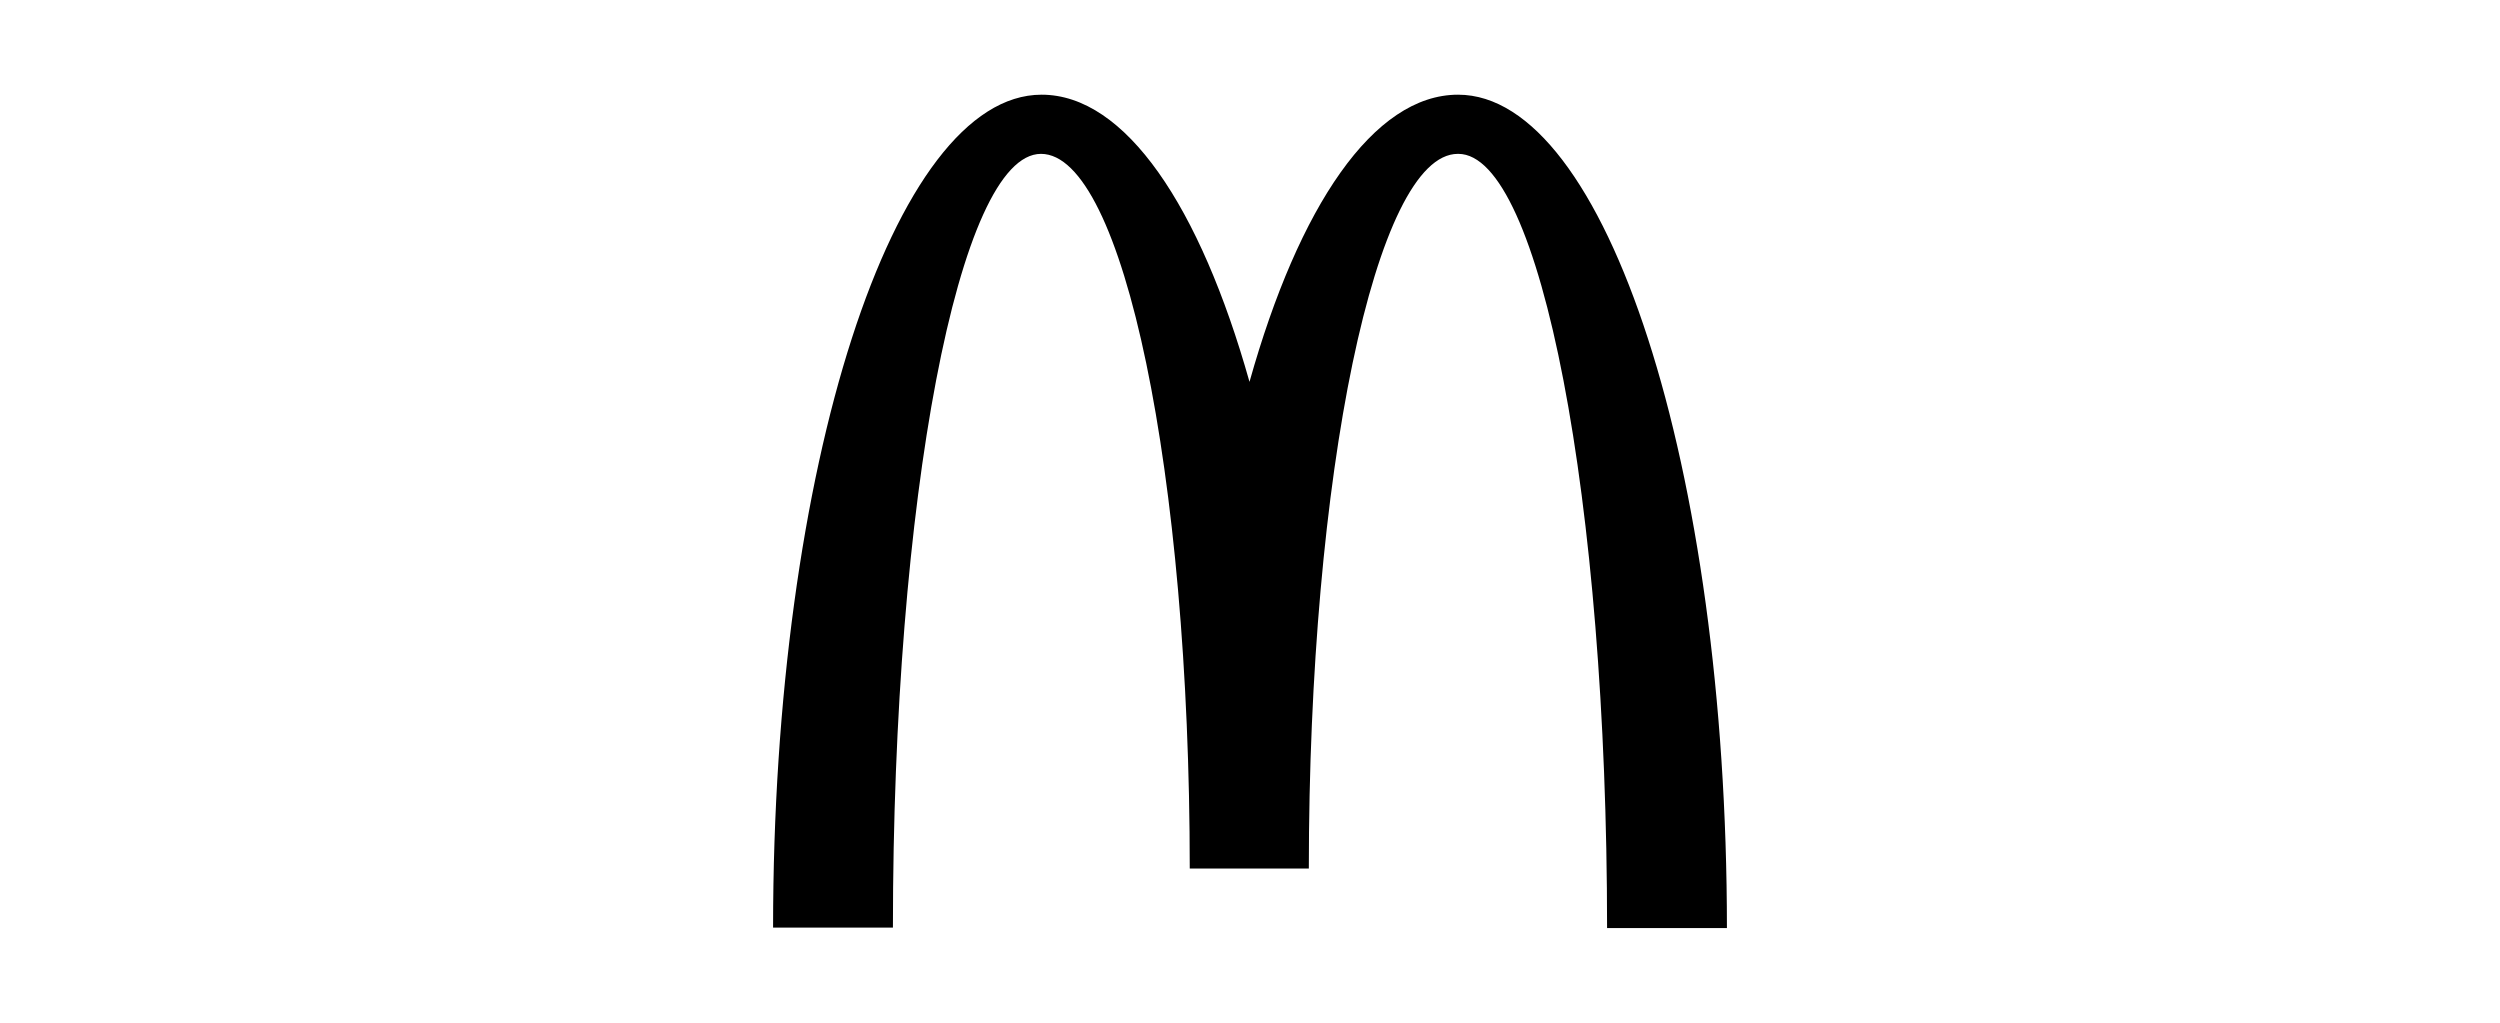
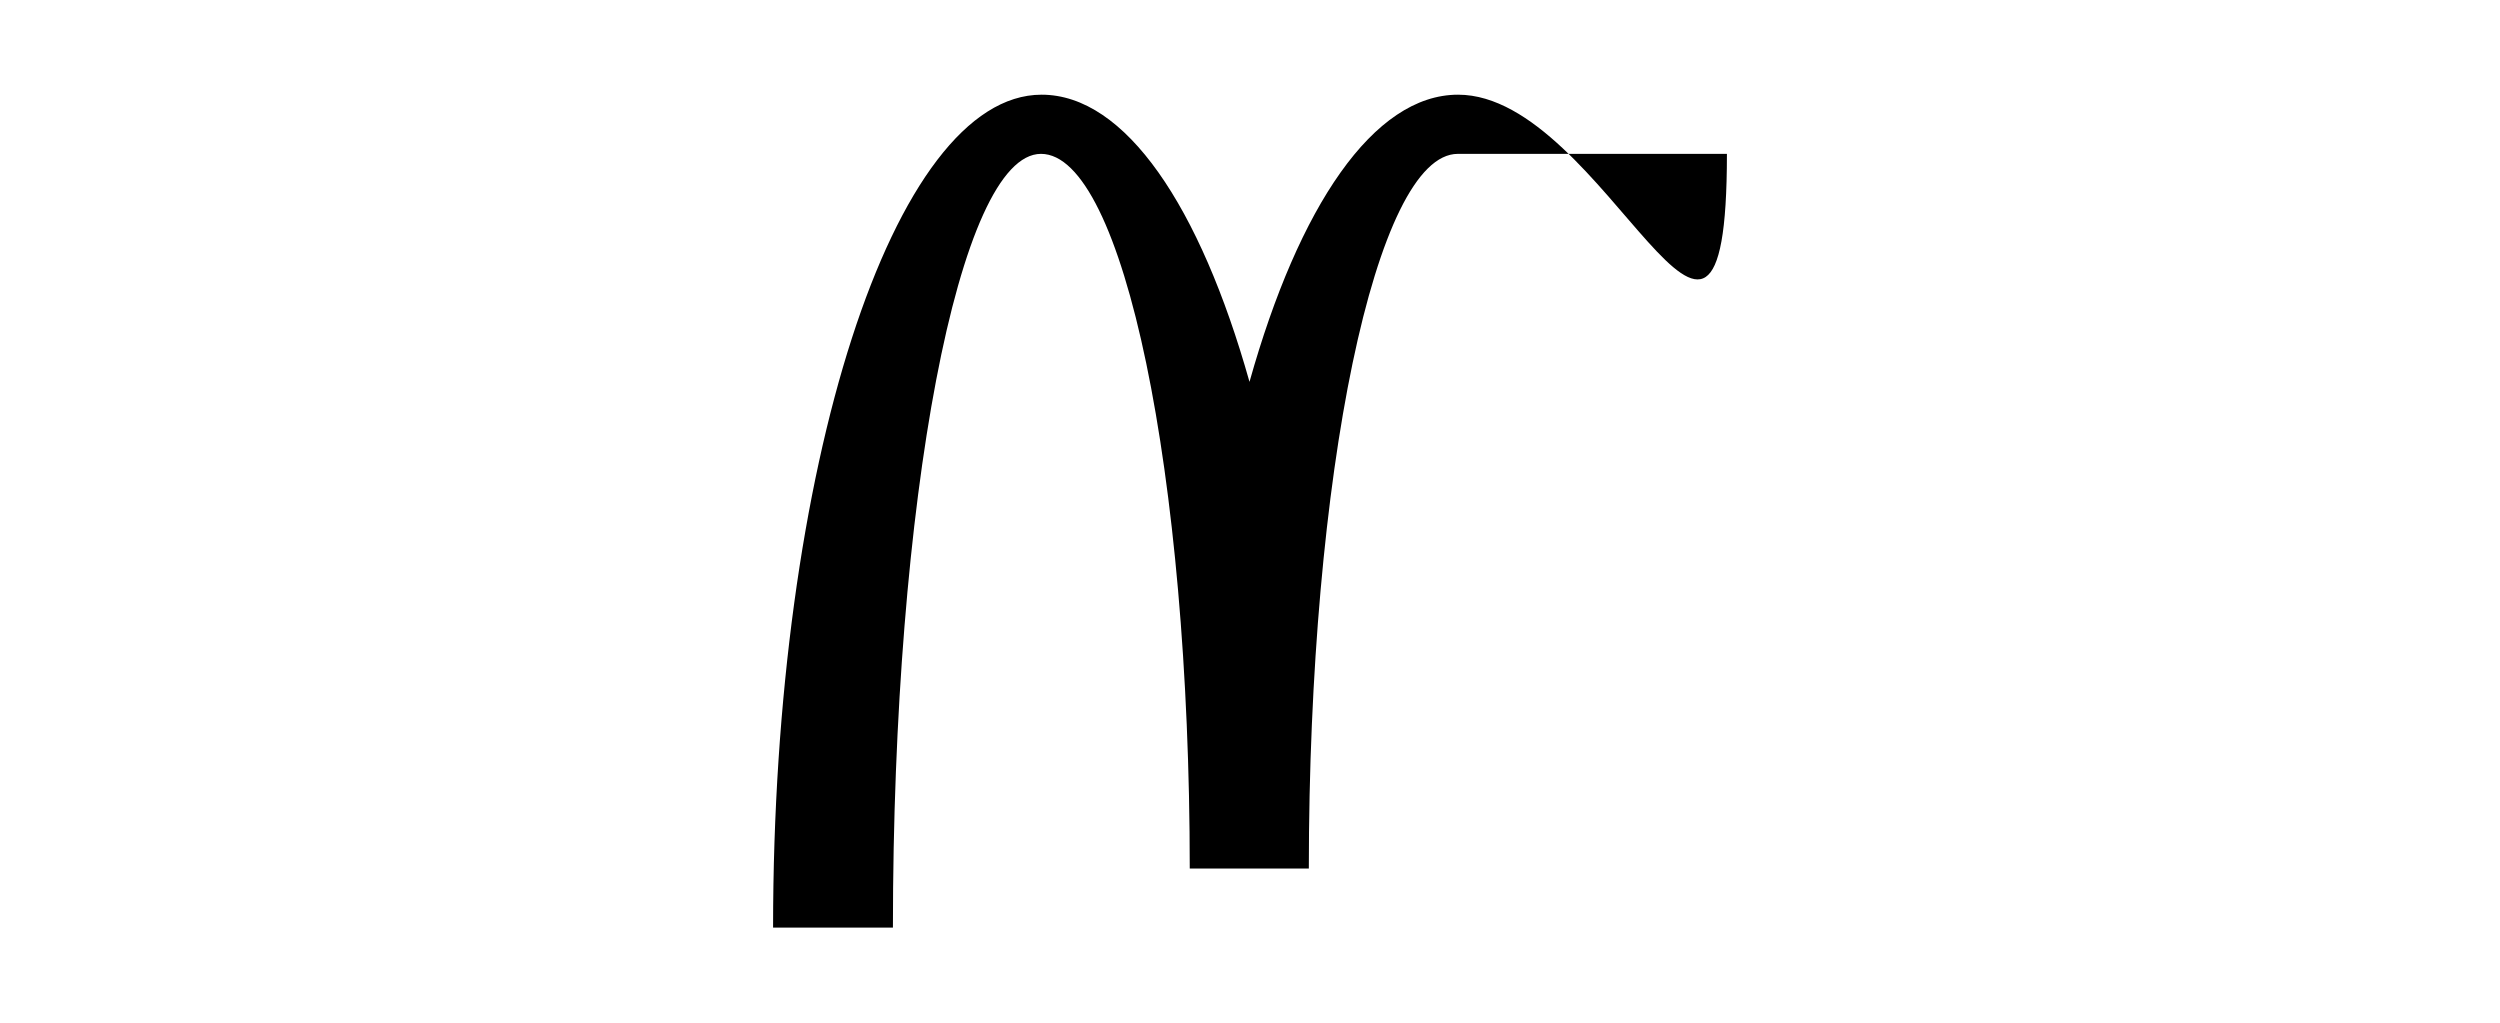
<svg xmlns="http://www.w3.org/2000/svg" width="220" height="90" viewBox="0 0 220 90" fill="none">
-   <path d="M128.333 13.54C135.557 13.54 141.423 44.017 141.423 81.667H151.969C151.969 41.143 141.328 8.333 128.311 8.333C120.875 8.333 114.29 18.16 109.956 33.604C105.607 18.16 99.037 8.333 91.659 8.333C78.628 8.333 68.031 41.106 68.031 81.63H78.577C78.577 43.988 84.37 13.54 91.608 13.54C98.846 13.54 104.698 41.7 104.698 76.431H115.177C115.177 41.7 121.073 13.54 128.289 13.54" fill="black" />
+   <path d="M128.333 13.54H151.969C151.969 41.143 141.328 8.333 128.311 8.333C120.875 8.333 114.29 18.16 109.956 33.604C105.607 18.16 99.037 8.333 91.659 8.333C78.628 8.333 68.031 41.106 68.031 81.63H78.577C78.577 43.988 84.37 13.54 91.608 13.54C98.846 13.54 104.698 41.7 104.698 76.431H115.177C115.177 41.7 121.073 13.54 128.289 13.54" fill="black" />
</svg>